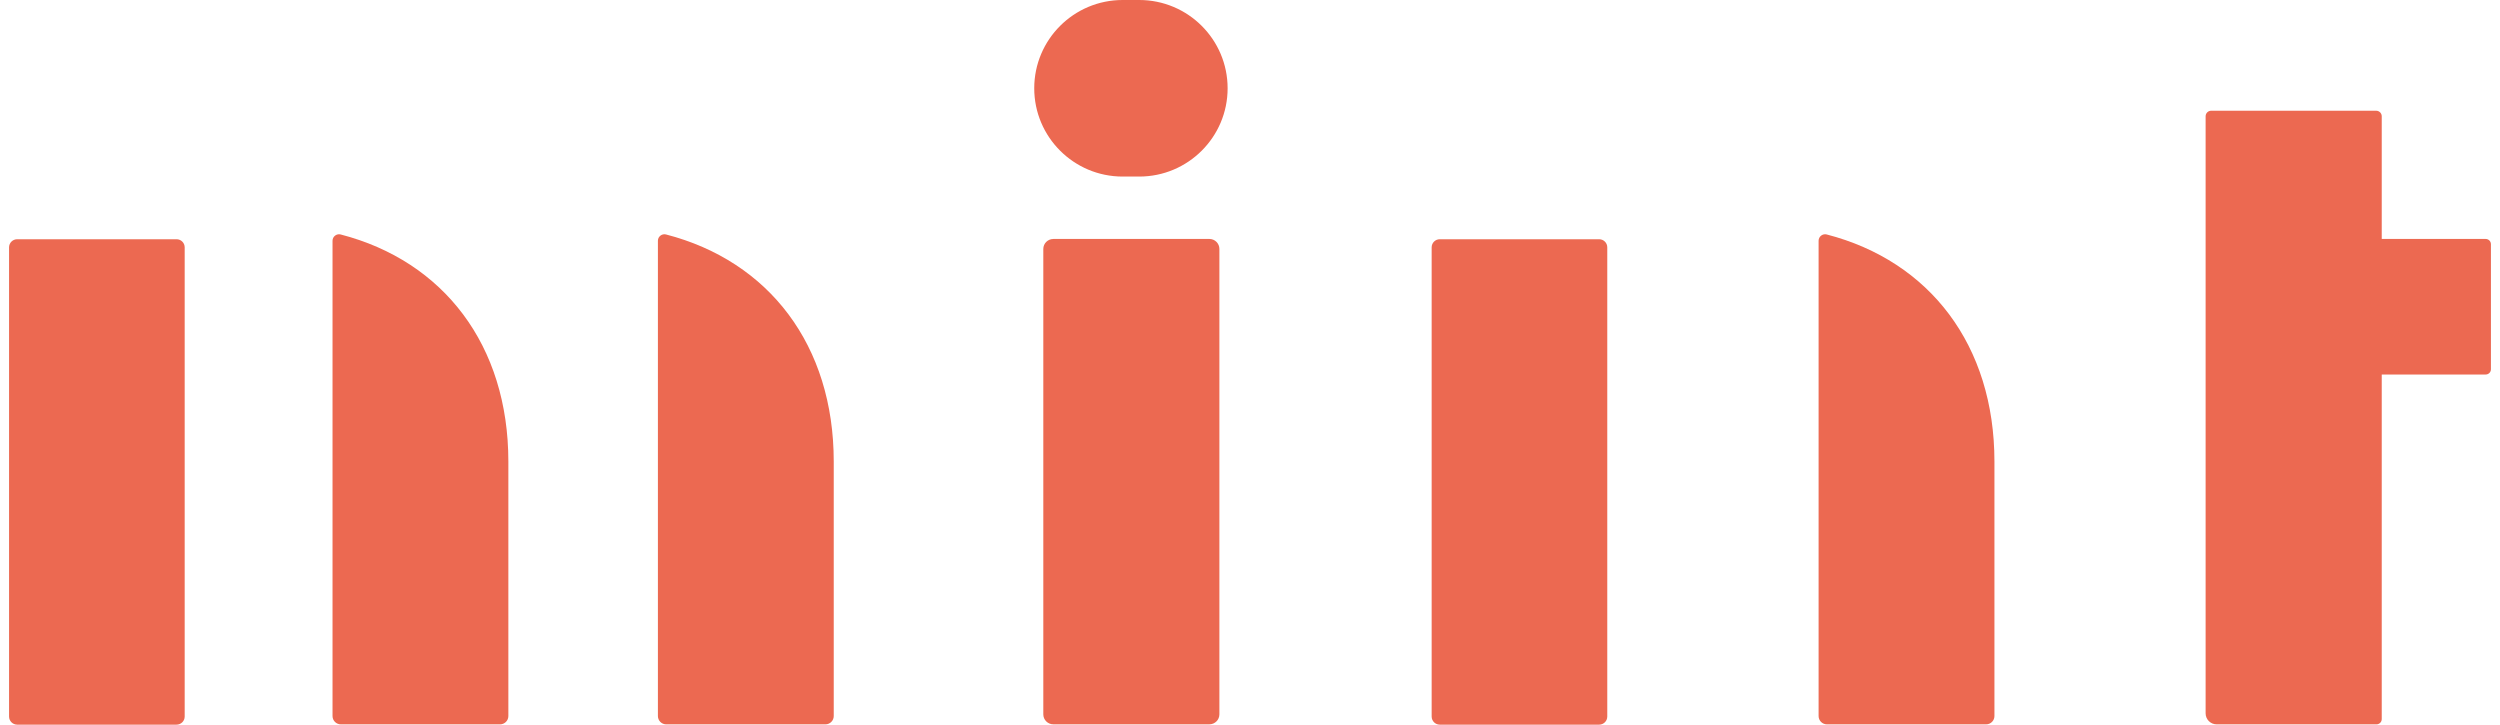
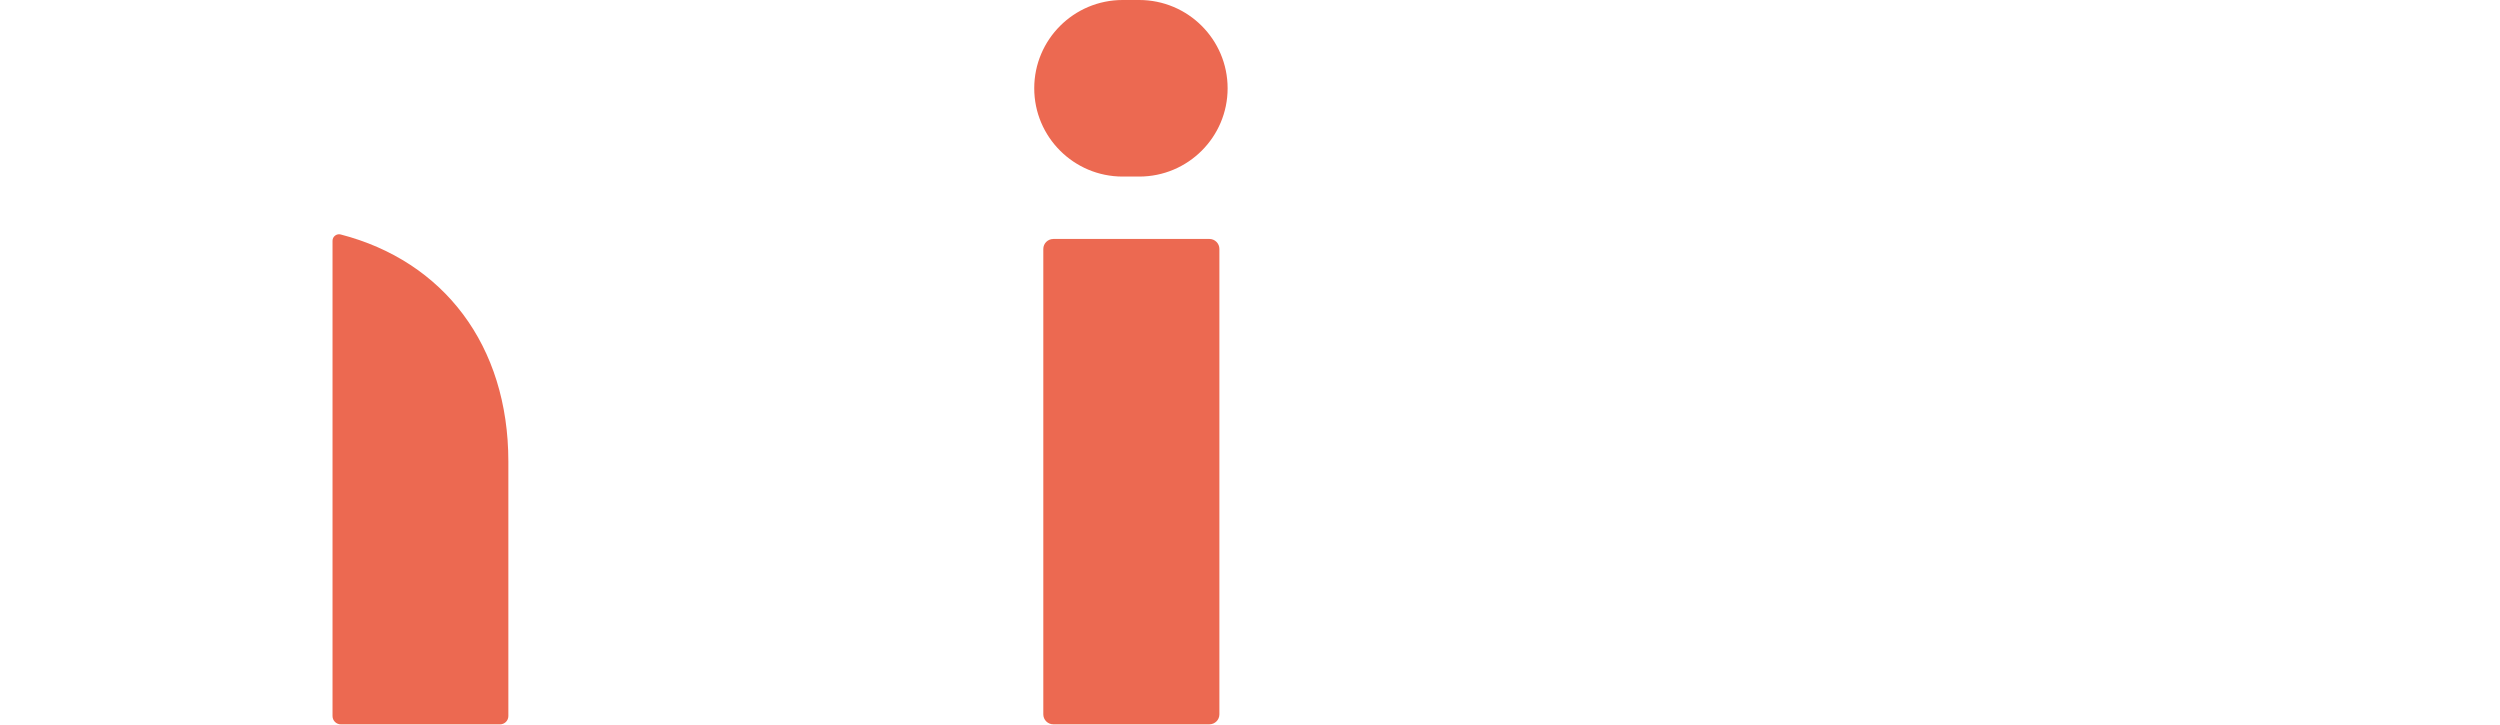
<svg xmlns="http://www.w3.org/2000/svg" fill="none" viewBox="0 0 276 80" height="80" width="276">
  <g clip-path="url(#clip0_6839_44636)">
    <path fill="#EC6951" d="M116.285 26.38H133.517C134.126 26.38 134.621 26.875 134.621 27.483V78.863C134.621 79.471 134.126 79.965 133.517 79.965H116.285C115.676 79.965 115.181 79.471 115.181 78.863V27.486C115.181 26.878 115.676 26.384 116.285 26.384V26.38ZM123.941 0H125.767C131.157 0 135.529 4.365 135.529 9.747C135.529 15.128 131.157 19.493 125.767 19.493H123.941C118.552 19.493 114.18 15.128 114.18 9.747C114.18 4.365 118.552 0 123.941 0Z" />
-     <path fill="#EC6951" d="M262.944 41.343V79.387C262.944 79.709 262.685 79.968 262.362 79.968H244.718C244.046 79.968 243.5 79.423 243.5 78.752V12.836C243.5 12.499 243.775 12.225 244.113 12.225H262.331C262.669 12.225 262.944 12.499 262.944 12.836V26.38H274.418C274.74 26.38 274.999 26.639 274.999 26.96V40.766C274.999 41.088 274.74 41.346 274.418 41.346H262.944V41.343Z" />
-     <path fill="#EC6951" d="M176.548 26.412H158.95C158.456 26.412 158.055 26.812 158.055 27.306V79.106C158.055 79.6 158.456 80 158.95 80H176.548C177.042 80 177.443 79.6 177.443 79.106V27.306C177.443 26.812 177.042 26.412 176.548 26.412Z" />
-     <path fill="#EC6951" d="M200.773 26.573V79.052C200.773 79.558 201.186 79.969 201.693 79.969H219.267C219.773 79.969 220.186 79.558 220.186 79.052V50.953C220.186 38.112 213.037 28.828 201.665 25.883C201.221 25.769 200.773 26.118 200.773 26.573Z" />
-     <path fill="#EC6951" d="M19.493 26.412H1.896C1.401 26.412 1 26.812 1 27.306V79.106C1 79.6 1.401 80 1.896 80H19.493C19.988 80 20.389 79.6 20.389 79.106V27.306C20.389 26.812 19.988 26.412 19.493 26.412Z" />
-     <path fill="#EC6951" d="M72.633 26.573V79.052C72.633 79.558 73.045 79.969 73.552 79.969H91.126C91.633 79.969 92.045 79.558 92.045 79.052V50.953C92.045 38.112 84.896 28.828 73.525 25.883C73.081 25.769 72.633 26.118 72.633 26.573Z" />
    <path fill="#EC6951" d="M36.711 26.573V79.052C36.711 79.558 37.123 79.969 37.63 79.969H55.204C55.711 79.969 56.123 79.558 56.123 79.052V50.953C56.123 38.112 48.974 28.828 37.603 25.883C37.159 25.769 36.711 26.118 36.711 26.573Z" />
  </g>
  <defs>
    <clipPath id="clip0_6839_44636">
      <rect transform="translate(1)" fill="white" height="80" width="274" />
    </clipPath>
  </defs>
</svg>